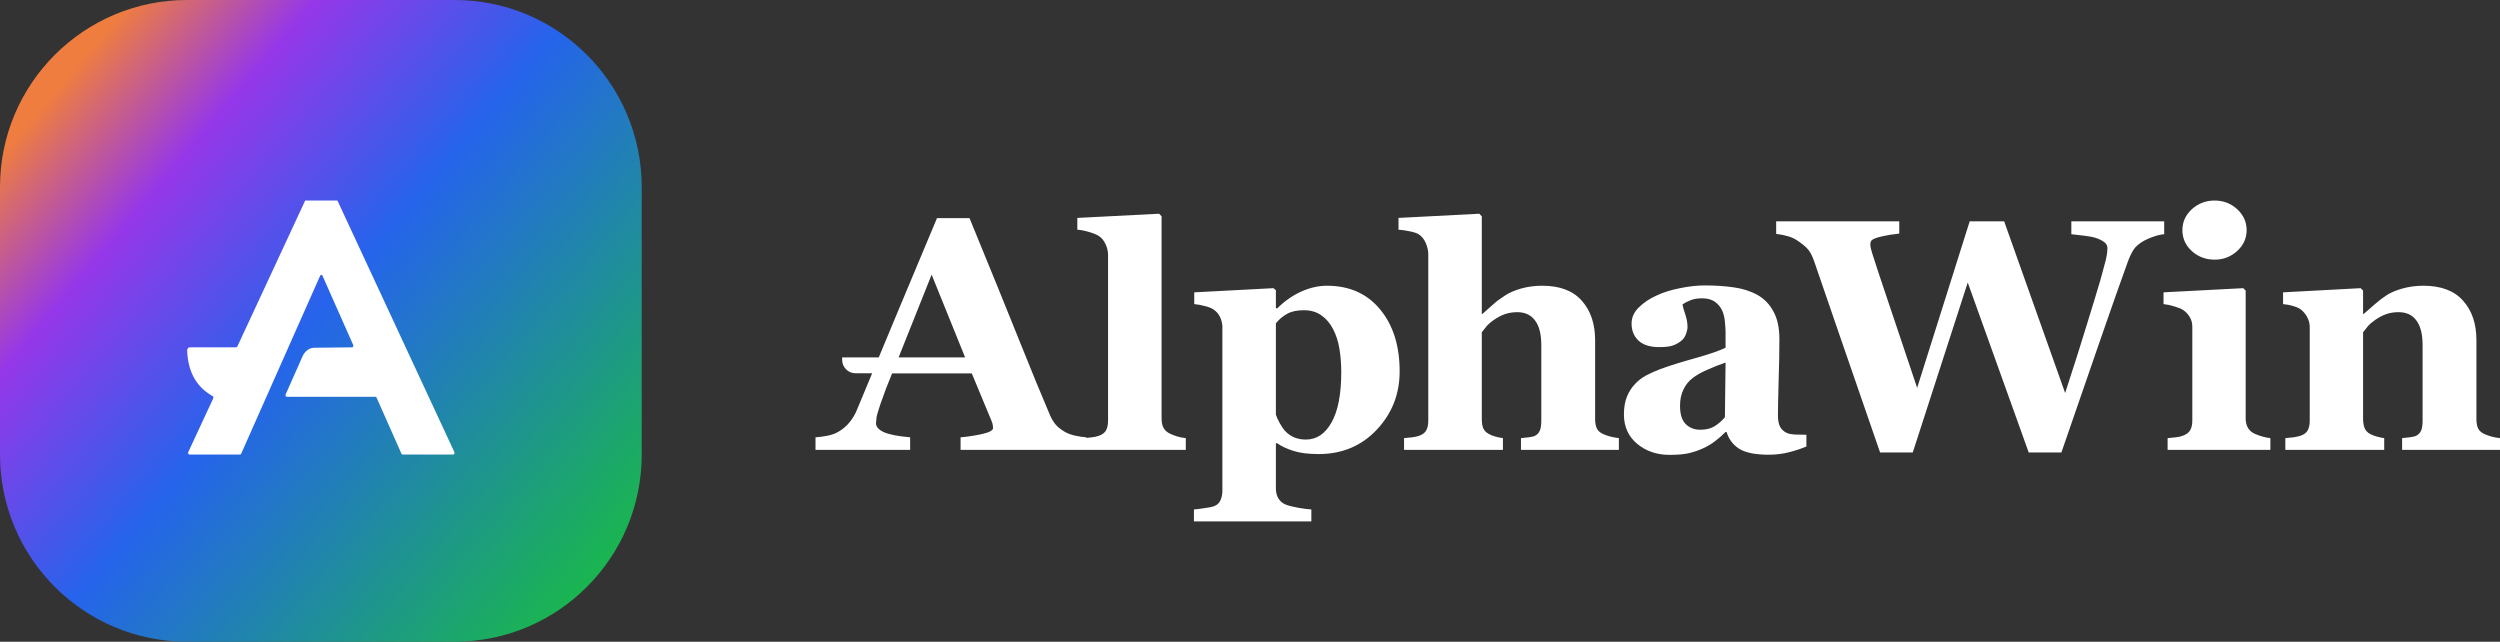
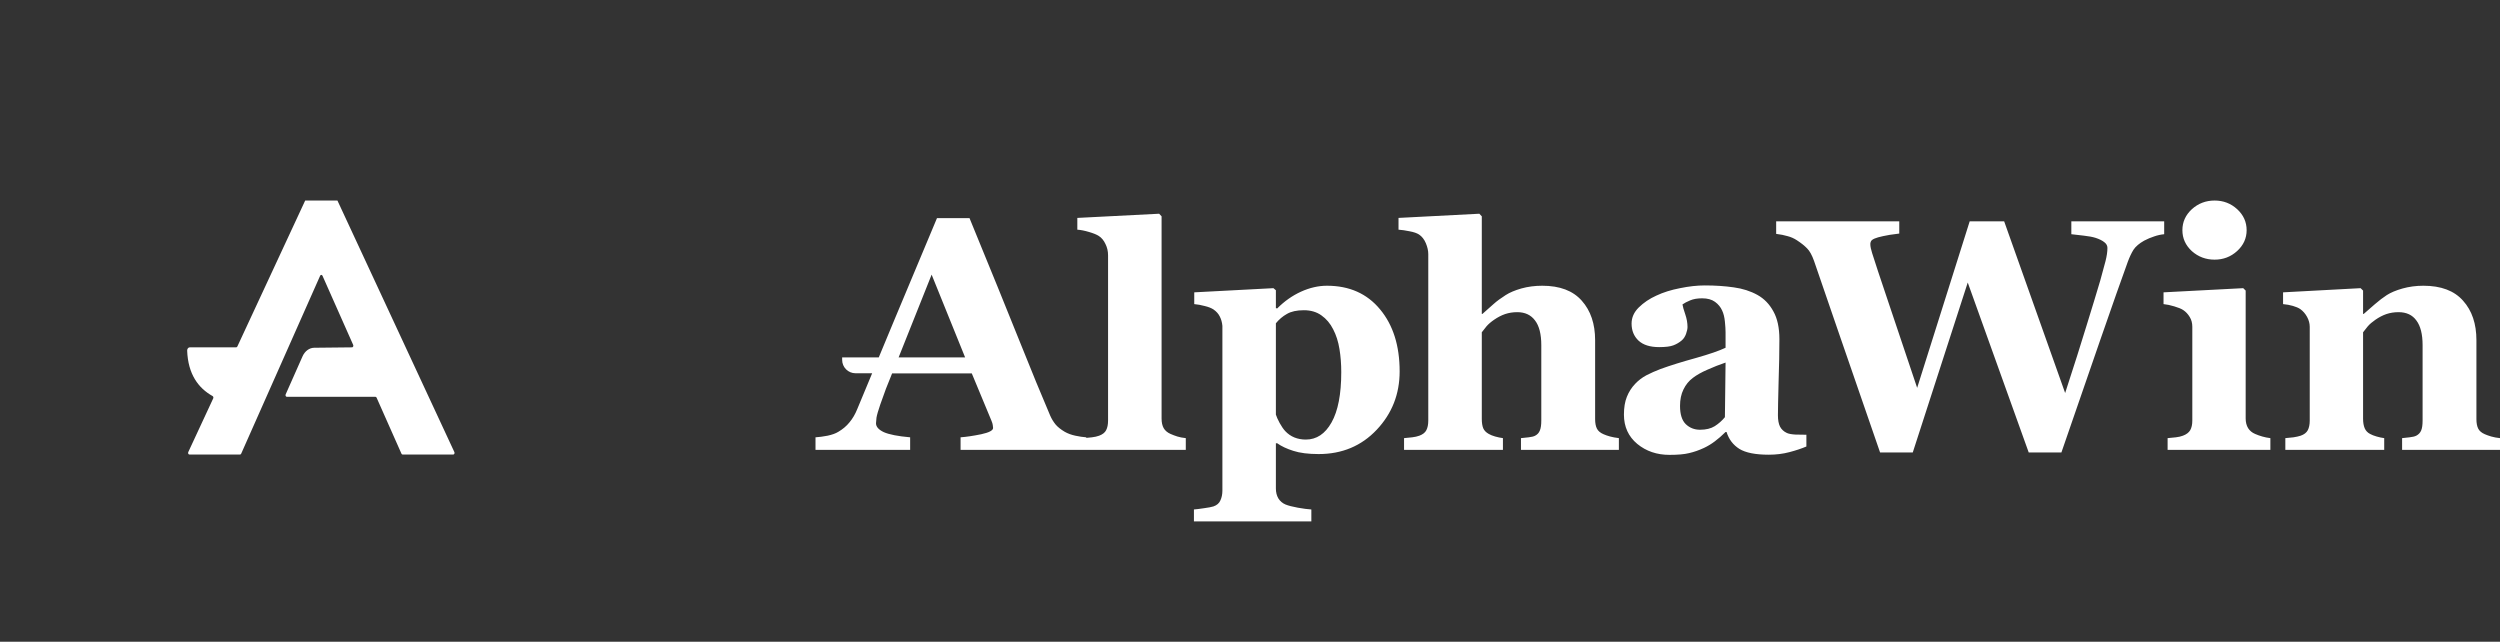
<svg xmlns="http://www.w3.org/2000/svg" width="187" height="48" viewBox="0 0 187 48" fill="none">
  <rect x="0" y="0" width="187" height="48" fill="#333333" stroke="none" />
-   <path d="M0 14C0 6.268 6.268 0 14 0H34C41.732 0 48 6.268 48 14V34C48 41.732 41.732 48 34 48H14C6.268 48 0 41.732 0 34V14Z" fill="url(#paint0_linear_705_187)" />
  <path d="M33.987 33.816C34.025 33.898 33.977 34 33.9 34H30.117C30.08 34 30.046 33.976 30.029 33.936L28.169 29.745C28.151 29.706 28.118 29.682 28.082 29.681H21.456C21.38 29.681 21.332 29.582 21.368 29.499L22.63 26.654C22.804 26.263 23.137 26.017 23.5 26.012L26.331 25.982C26.407 25.981 26.454 25.881 26.418 25.799L24.122 20.626C24.084 20.54 23.984 20.54 23.946 20.626L18.04 33.936C18.022 33.975 17.989 34 17.953 34H14.17C14.093 34 14.044 33.898 14.082 33.816L15.948 29.802C15.978 29.738 15.956 29.657 15.901 29.626C14.833 29.026 14.065 27.991 14 26.227C13.995 26.091 14.086 25.98 14.196 25.98H17.666C17.702 25.98 17.736 25.956 17.754 25.917L22.828 15H25.24L33.987 33.816Z" fill="white" />
  <path d="M99.256 21.373C100.934 21.373 102.26 21.964 103.233 23.145C104.207 24.317 104.693 25.863 104.693 27.783C104.693 29.478 104.122 30.932 102.979 32.145C101.835 33.357 100.387 33.964 98.636 33.964C97.857 33.964 97.225 33.883 96.738 33.723C96.252 33.57 95.85 33.381 95.534 33.156H95.436V36.542C95.436 36.823 95.498 37.069 95.619 37.277C95.749 37.486 95.927 37.639 96.154 37.735C96.373 37.824 96.682 37.903 97.079 37.976C97.484 38.048 97.821 38.092 98.089 38.108V39H89.306V38.108C89.508 38.092 89.764 38.06 90.072 38.012C90.38 37.972 90.612 37.928 90.766 37.88C91.025 37.791 91.2 37.639 91.289 37.422C91.386 37.213 91.434 36.972 91.435 36.699V24.373C91.41 24.108 91.346 23.875 91.24 23.675C91.143 23.474 90.985 23.297 90.766 23.145C90.603 23.04 90.389 22.956 90.121 22.892C89.853 22.819 89.59 22.771 89.33 22.747V21.867L95.254 21.555L95.436 21.711V23.048L95.534 23.072C96.069 22.534 96.661 22.116 97.31 21.819C97.966 21.522 98.615 21.373 99.256 21.373ZM127.516 21.35C128.302 21.35 129.024 21.398 129.681 21.494C130.338 21.582 130.93 21.771 131.457 22.061C131.96 22.342 132.357 22.751 132.648 23.289C132.948 23.819 133.099 24.514 133.099 25.373C133.099 26.281 133.079 27.358 133.038 28.602C133.006 29.847 132.989 30.667 132.989 31.061C132.989 31.422 133.042 31.707 133.147 31.916C133.261 32.125 133.431 32.281 133.658 32.386C133.796 32.45 134.011 32.49 134.303 32.506C134.603 32.514 134.875 32.519 135.118 32.519V33.398C134.761 33.55 134.339 33.691 133.853 33.819C133.366 33.948 132.851 34.012 132.308 34.012C131.31 34.012 130.577 33.867 130.106 33.578C129.636 33.281 129.316 32.859 129.146 32.313H129.072C128.797 32.586 128.529 32.819 128.27 33.012C128.018 33.204 127.747 33.369 127.455 33.506C127.074 33.683 126.704 33.811 126.348 33.892C125.999 33.98 125.508 34.024 124.876 34.024C123.935 34.024 123.133 33.751 122.468 33.205C121.803 32.651 121.47 31.919 121.47 31.012C121.47 30.49 121.543 30.048 121.688 29.686C121.834 29.317 122.042 28.992 122.31 28.711C122.553 28.454 122.832 28.241 123.148 28.072C123.473 27.904 123.826 27.747 124.207 27.602C124.937 27.337 125.812 27.064 126.834 26.783C127.856 26.494 128.602 26.237 129.072 26.012V24.855C129.072 24.655 129.056 24.39 129.023 24.061C128.991 23.731 128.923 23.453 128.817 23.229C128.704 22.972 128.525 22.755 128.282 22.578C128.039 22.401 127.718 22.314 127.321 22.314C126.965 22.314 126.664 22.365 126.421 22.47C126.186 22.566 125.995 22.667 125.849 22.771C125.873 22.932 125.942 23.177 126.056 23.506C126.169 23.835 126.226 24.153 126.226 24.458C126.226 24.595 126.189 24.767 126.116 24.976C126.043 25.176 125.938 25.337 125.8 25.458C125.613 25.618 125.403 25.743 125.168 25.831C124.941 25.919 124.588 25.964 124.109 25.964C123.428 25.964 122.913 25.803 122.564 25.481C122.216 25.152 122.042 24.727 122.042 24.205C122.042 23.755 122.22 23.353 122.577 23C122.942 22.639 123.384 22.341 123.902 22.108C124.413 21.867 125.001 21.683 125.666 21.555C126.331 21.418 126.948 21.35 127.516 21.35ZM142.065 17.47C141.522 17.534 141.117 17.599 140.85 17.663C140.582 17.719 140.371 17.779 140.217 17.844C140.071 17.908 139.982 17.976 139.949 18.048C139.917 18.12 139.9 18.185 139.9 18.241C139.9 18.354 139.912 18.462 139.937 18.566C139.969 18.671 140.002 18.791 140.034 18.928C140.229 19.554 140.622 20.743 141.214 22.494C141.806 24.245 142.536 26.418 143.403 29.012L147.333 16.555H149.911L154.473 29.398C155.146 27.333 155.682 25.646 156.079 24.337C156.485 23.028 156.825 21.907 157.101 20.976C157.263 20.405 157.393 19.927 157.49 19.542C157.588 19.157 157.636 18.823 157.636 18.542C157.636 18.373 157.555 18.229 157.393 18.108C157.238 17.988 157.027 17.883 156.76 17.795C156.533 17.723 156.237 17.667 155.872 17.627C155.515 17.579 155.203 17.543 154.936 17.519V16.555H161.881V17.519C161.63 17.543 161.378 17.598 161.127 17.686C160.876 17.767 160.628 17.872 160.385 18C160.012 18.209 159.744 18.438 159.582 18.686C159.428 18.936 159.286 19.237 159.156 19.591C158.71 20.812 158.021 22.768 157.089 25.458C156.164 28.149 155.199 30.944 154.193 33.844H151.748L147.187 21.133L143.075 33.844H140.63C139.276 29.94 138.238 26.936 137.517 24.831C136.795 22.719 136.186 20.948 135.691 19.519C135.537 19.085 135.364 18.771 135.169 18.578C134.974 18.377 134.722 18.176 134.414 17.976C134.195 17.831 133.96 17.727 133.709 17.663C133.466 17.591 133.182 17.534 132.857 17.494V16.555H142.065V17.47ZM86.886 16.18V31.301C86.886 31.598 86.938 31.84 87.043 32.024C87.148 32.209 87.32 32.354 87.555 32.458C87.717 32.53 87.887 32.594 88.065 32.65C88.244 32.707 88.454 32.747 88.697 32.772V33.65H71.851V32.711C72.288 32.679 72.804 32.602 73.395 32.481C73.987 32.353 74.283 32.196 74.283 32.012C74.283 31.948 74.275 31.875 74.259 31.795C74.251 31.715 74.218 31.606 74.161 31.47L72.689 27.928H66.73C66.592 28.257 66.437 28.642 66.267 29.084C66.105 29.526 65.963 29.919 65.842 30.265C65.688 30.714 65.594 31.04 65.561 31.241C65.537 31.442 65.525 31.583 65.525 31.663C65.526 31.92 65.72 32.141 66.109 32.325C66.507 32.502 67.163 32.631 68.079 32.711V33.65H61V32.711C61.268 32.695 61.568 32.655 61.9 32.591C62.241 32.519 62.508 32.421 62.703 32.301C63.035 32.108 63.315 31.872 63.542 31.591C63.777 31.31 63.972 30.976 64.126 30.591C64.497 29.701 64.867 28.811 65.237 27.92H63.993C63.441 27.92 62.993 27.472 62.993 26.92V26.735H65.731C66.136 25.76 66.543 24.784 66.948 23.808C67.897 21.543 68.944 19.044 70.087 16.314H72.519C74.109 20.185 75.354 23.245 76.254 25.494C77.154 27.743 77.92 29.606 78.553 31.084C78.658 31.325 78.792 31.546 78.954 31.747C79.116 31.94 79.348 32.124 79.647 32.301C79.874 32.429 80.138 32.527 80.439 32.591C80.738 32.655 81.01 32.695 81.253 32.711V32.753C81.399 32.74 81.541 32.728 81.679 32.711C81.881 32.687 82.06 32.647 82.214 32.591C82.473 32.494 82.648 32.357 82.737 32.181C82.835 31.996 82.883 31.755 82.883 31.458V19.096C82.883 18.791 82.818 18.509 82.689 18.252C82.567 17.987 82.4 17.786 82.189 17.649C82.027 17.545 81.78 17.445 81.448 17.349C81.124 17.252 80.835 17.196 80.584 17.18V16.3L86.703 15.987L86.886 16.18ZM110.838 16.18V23.481H110.886C111.194 23.209 111.47 22.964 111.713 22.747C111.964 22.522 112.269 22.297 112.626 22.072C112.926 21.88 113.315 21.715 113.793 21.578C114.279 21.442 114.803 21.373 115.362 21.373C116.676 21.373 117.661 21.747 118.318 22.494C118.983 23.241 119.315 24.225 119.315 25.445V31.35C119.315 31.647 119.36 31.884 119.449 32.06C119.538 32.237 119.705 32.377 119.948 32.481C120.094 32.546 120.256 32.602 120.435 32.65C120.613 32.699 120.832 32.739 121.092 32.772V33.65H113.769V32.772C113.931 32.755 114.122 32.735 114.341 32.711C114.56 32.687 114.722 32.647 114.827 32.591C114.997 32.502 115.115 32.374 115.18 32.205C115.253 32.036 115.289 31.787 115.289 31.458V25.819C115.289 24.992 115.132 24.373 114.815 23.964C114.507 23.554 114.065 23.35 113.489 23.35C113.165 23.35 112.861 23.398 112.577 23.494C112.301 23.59 112.029 23.731 111.762 23.916C111.527 24.076 111.336 24.241 111.19 24.409C111.053 24.578 110.935 24.727 110.838 24.855V31.325C110.838 31.622 110.874 31.859 110.947 32.036C111.02 32.205 111.158 32.346 111.36 32.458C111.482 32.53 111.64 32.594 111.835 32.65C112.038 32.707 112.232 32.747 112.419 32.772V33.65H105.023V32.772C105.234 32.755 105.436 32.735 105.631 32.711C105.833 32.687 106.012 32.647 106.166 32.591C106.426 32.494 106.6 32.357 106.689 32.181C106.787 31.996 106.835 31.755 106.835 31.458V19.011C106.835 18.754 106.775 18.48 106.653 18.191C106.532 17.902 106.361 17.686 106.142 17.541C105.979 17.437 105.744 17.356 105.437 17.3C105.128 17.236 104.853 17.196 104.609 17.18V16.3L110.655 15.987L110.838 16.18ZM167.976 21.735V31.301C167.976 31.582 168.037 31.824 168.158 32.024C168.28 32.217 168.454 32.362 168.681 32.458C168.843 32.53 169.021 32.594 169.216 32.65C169.41 32.707 169.613 32.747 169.824 32.772V33.65H162.137V32.772C162.347 32.755 162.554 32.735 162.757 32.711C162.96 32.687 163.134 32.647 163.28 32.591C163.54 32.494 163.722 32.357 163.827 32.181C163.933 31.996 163.985 31.755 163.985 31.458V24.445C163.985 24.165 163.921 23.92 163.791 23.711C163.661 23.494 163.499 23.321 163.305 23.192C163.159 23.096 162.935 23.004 162.635 22.916C162.343 22.828 162.075 22.771 161.832 22.747V21.867L167.793 21.555L167.976 21.735ZM181.271 21.373C182.592 21.373 183.581 21.747 184.238 22.494C184.903 23.233 185.236 24.217 185.236 25.445V31.35C185.236 31.647 185.281 31.884 185.37 32.06C185.459 32.237 185.626 32.377 185.869 32.481C185.999 32.538 186.157 32.594 186.343 32.65C186.537 32.707 186.757 32.747 187 32.772V33.65H179.677V32.772C179.831 32.755 180.018 32.735 180.236 32.711C180.455 32.687 180.622 32.647 180.735 32.591C180.906 32.502 181.028 32.374 181.101 32.205C181.174 32.036 181.21 31.787 181.21 31.458V25.819C181.21 25 181.056 24.385 180.748 23.976C180.448 23.558 180.001 23.35 179.409 23.35C179.085 23.35 178.781 23.398 178.497 23.494C178.221 23.59 177.95 23.731 177.683 23.916C177.448 24.077 177.256 24.241 177.11 24.409C176.972 24.578 176.855 24.727 176.758 24.855V31.325C176.758 31.606 176.799 31.843 176.88 32.036C176.961 32.221 177.095 32.362 177.281 32.458C177.411 32.53 177.573 32.594 177.768 32.65C177.962 32.707 178.152 32.747 178.339 32.772V33.65H170.943V32.772C171.146 32.755 171.349 32.735 171.552 32.711C171.763 32.679 171.941 32.639 172.087 32.591C172.346 32.502 172.525 32.365 172.622 32.181C172.719 31.996 172.768 31.755 172.768 31.458V24.445C172.767 24.197 172.703 23.952 172.573 23.711C172.443 23.47 172.273 23.273 172.062 23.12C171.917 23.024 171.73 22.944 171.503 22.88C171.284 22.816 171.041 22.771 170.773 22.747V21.867L176.575 21.555L176.758 21.735V23.481H176.807C177.034 23.281 177.31 23.04 177.634 22.759C177.958 22.478 178.259 22.249 178.534 22.072C178.834 21.88 179.227 21.715 179.714 21.578C180.2 21.442 180.719 21.373 181.271 21.373ZM97.529 23.205C97.002 23.205 96.58 23.297 96.264 23.481C95.947 23.658 95.672 23.892 95.436 24.181V31.012C95.485 31.172 95.579 31.382 95.717 31.639C95.855 31.888 95.992 32.089 96.13 32.241C96.333 32.458 96.564 32.618 96.823 32.723C97.083 32.827 97.367 32.88 97.675 32.88C98.478 32.88 99.118 32.454 99.597 31.602C100.083 30.743 100.326 29.486 100.326 27.831C100.326 27.229 100.282 26.654 100.192 26.108C100.103 25.554 99.946 25.061 99.719 24.627C99.5 24.193 99.207 23.848 98.843 23.591C98.486 23.334 98.048 23.205 97.529 23.205ZM129.072 27.12C128.618 27.273 128.169 27.45 127.723 27.65C127.277 27.843 126.912 28.048 126.628 28.265C126.328 28.489 126.092 28.779 125.922 29.133C125.752 29.478 125.666 29.888 125.666 30.361C125.666 30.988 125.808 31.442 126.092 31.723C126.384 32.004 126.741 32.145 127.163 32.145C127.609 32.145 127.974 32.056 128.258 31.88C128.55 31.695 128.805 31.47 129.023 31.205L129.072 27.12ZM67.216 26.735H72.191L69.686 20.542L67.216 26.735ZM165.652 15C166.309 15 166.873 15.217 167.343 15.65C167.813 16.084 168.048 16.606 168.048 17.217C168.048 17.827 167.809 18.349 167.331 18.783C166.861 19.209 166.301 19.422 165.652 19.422C164.996 19.422 164.428 19.209 163.949 18.783C163.479 18.349 163.243 17.827 163.243 17.217C163.243 16.606 163.479 16.084 163.949 15.65C164.428 15.217 164.996 15 165.652 15Z" fill="white" />
  <defs>
    <linearGradient id="paint0_linear_705_187" x1="48" y1="48" x2="1.368" y2="8.594" gradientUnits="userSpaceOnUse">
      <stop offset="0.101" stop-color="#1AB452" />
      <stop offset="0.562" stop-color="#2564EB" />
      <stop offset="0.812" stop-color="#9537E9" />
      <stop offset="0.985" stop-color="#EF7D3F" />
    </linearGradient>
  </defs>
</svg>